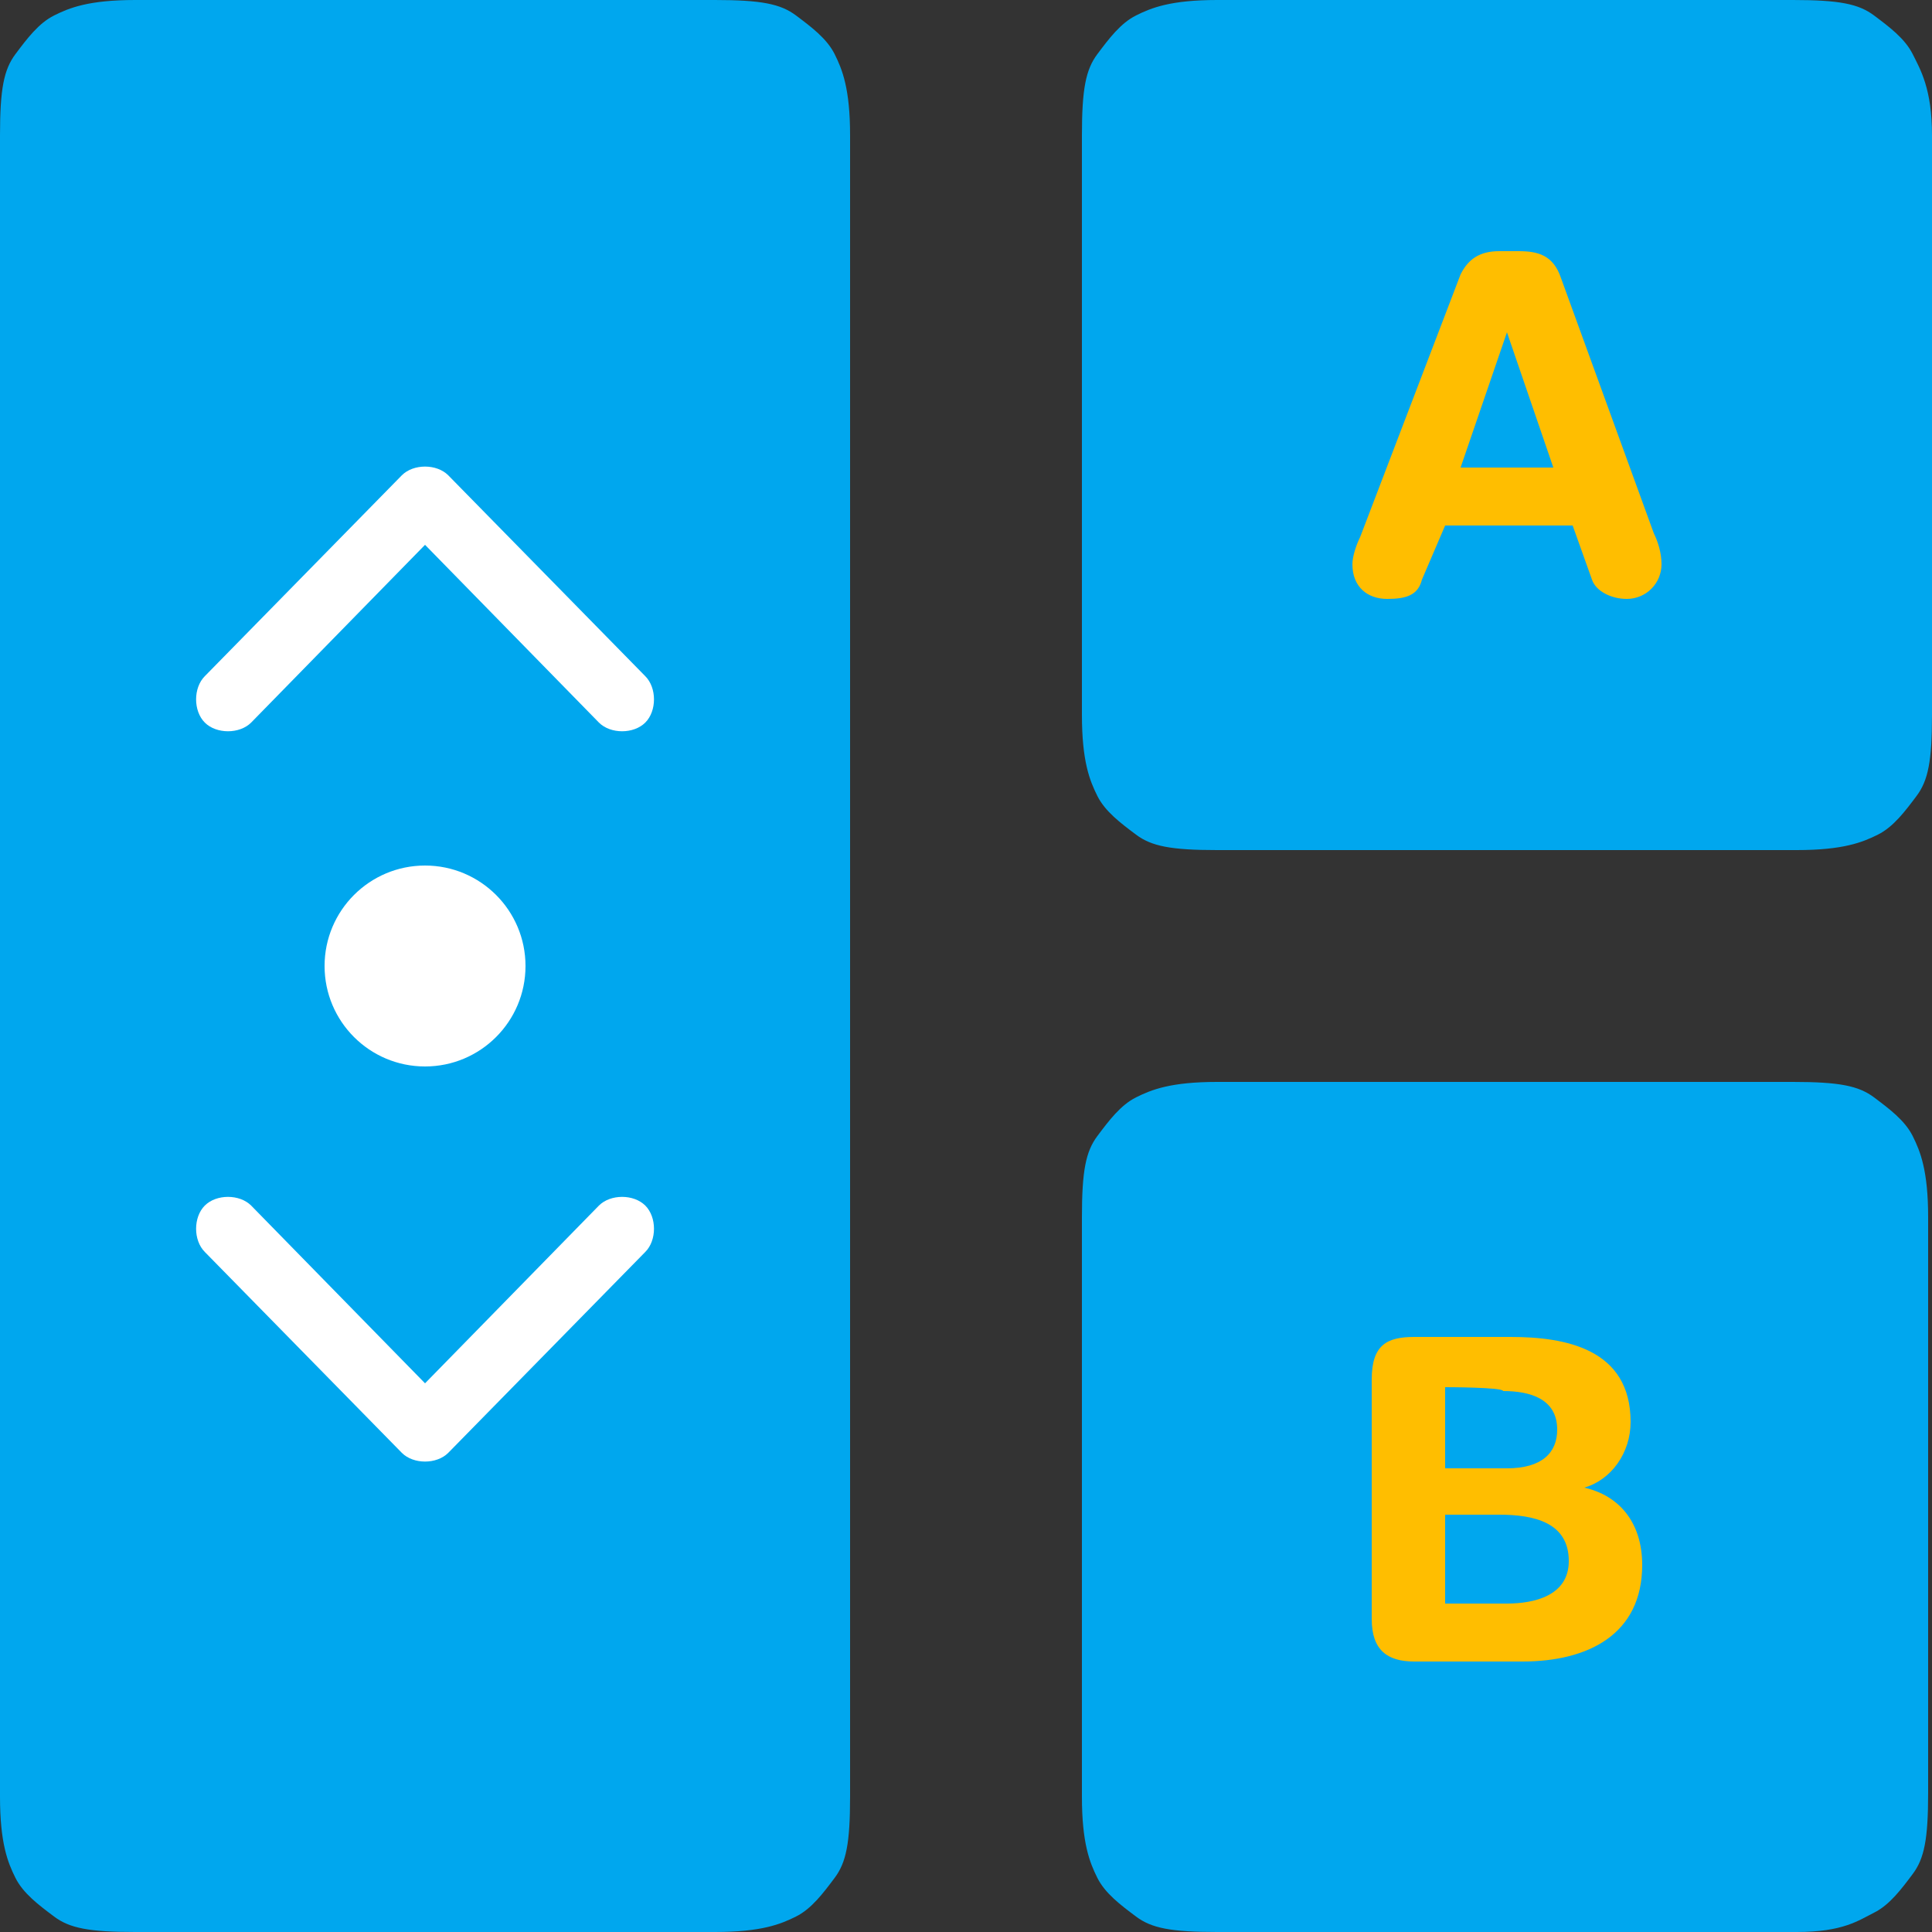
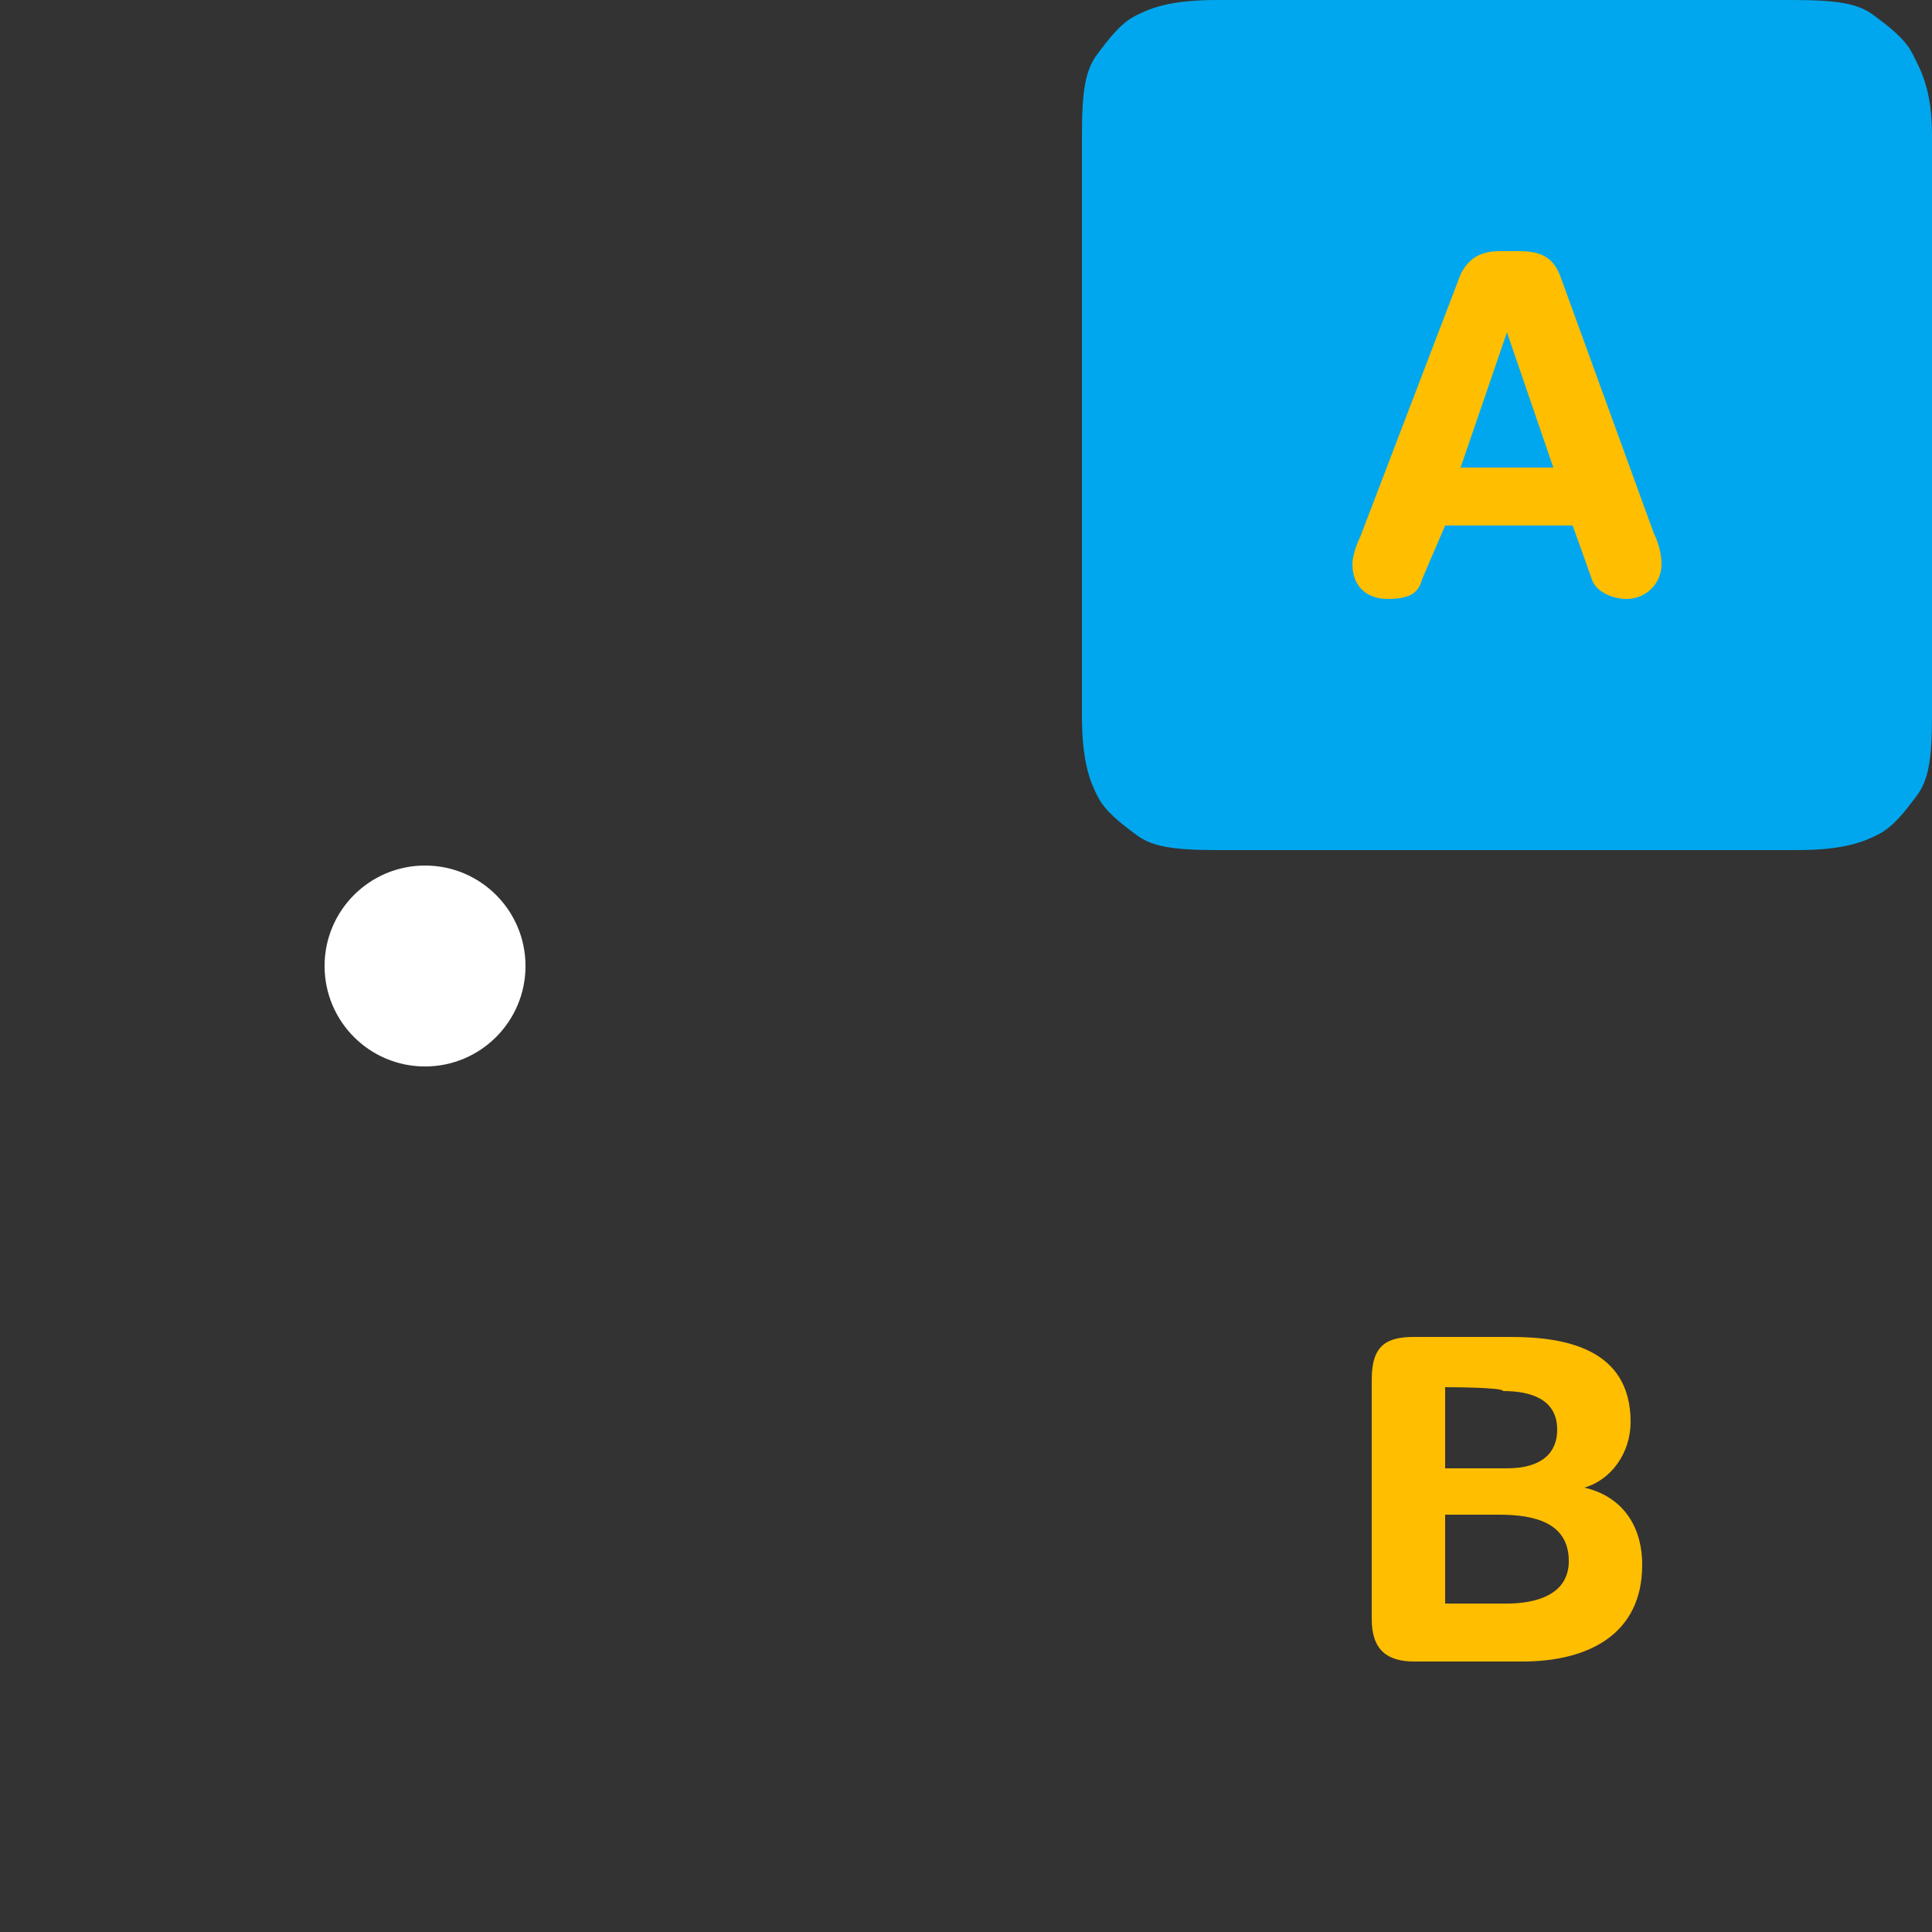
<svg xmlns="http://www.w3.org/2000/svg" version="1.1" id="Layer_1" x="0px" y="0px" viewBox="0 0 50 50" style="enable-background:new 0 0 50 50;" xml:space="preserve">
  <rect x="0" y="0" width="50" height="50" fill="#333333" stroke="none" />
  <style type="text/css">
	.st0{fill:#00A7EE;}
	.st1{fill:#FFBE00;}
	.st2{fill:#FFFFFF;}
</style>
-   <path class="st0" d="M31.5,28h14.9c1.2,0,1.7,0.1,2.1,0.4s0.8,0.6,1,1s0.4,0.9,0.4,2.1v14.9c0,1.2-0.1,1.7-0.4,2.1s-0.6,0.8-1,1  S47.7,50,46.5,50h-15c-1.2,0-1.7-0.1-2.1-0.4s-0.8-0.6-1-1S28,47.7,28,46.5v-15c0-1.2,0.1-1.7,0.4-2.1s0.6-0.8,1-1S30.3,28,31.5,28z  " />
-   <path class="st0" d="M3.5,0h15c1.2,0,1.7,0.1,2.1,0.4s0.8,0.6,1,1S22,2.3,22,3.5v43c0,1.2-0.1,1.7-0.4,2.1s-0.6,0.8-1,1  S19.7,50,18.5,50h-15c-1.2,0-1.7-0.1-2.1-0.4s-0.8-0.6-1-1S0,47.7,0,46.5V3.5c0-1.2,0.1-1.7,0.4-2.1s0.6-0.8,1-1S2.3,0,3.5,0z" />
  <path class="st0" d="M31.5,0h14.9c1.2,0,1.7,0.1,2.1,0.4s0.8,0.6,1,1S50,2.3,50,3.5v15c0,1.2-0.1,1.7-0.4,2.1s-0.6,0.8-1,1  S47.7,22,46.5,22h-15c-1.2,0-1.7-0.1-2.1-0.4s-0.8-0.6-1-1S28,19.7,28,18.5v-15c0-1.2,0.1-1.7,0.4-2.1s0.6-0.8,1-1S30.3,0,31.5,0z" />
  <path class="st1" d="M35.2,13.9l2.6-6.8c0.2-0.4,0.5-0.6,1-0.6h0.5c0.5,0,0.9,0.1,1.1,0.7l2.4,6.6c0.1,0.2,0.2,0.5,0.2,0.8  c0,0.5-0.4,0.9-0.9,0.9c-0.4,0-0.8-0.2-0.9-0.5l-0.5-1.4h-3.3L36.8,15c-0.1,0.4-0.4,0.5-0.9,0.5c-0.5,0-0.9-0.3-0.9-0.9  C35,14.4,35.1,14.1,35.2,13.9L35.2,13.9z M40.2,12.1L39,8.6h0l-1.2,3.5H40.2L40.2,12.1z M35.5,41.9v-6.2c0-0.9,0.4-1.1,1.1-1.1h2.5  c1.4,0,3.1,0.3,3.1,2.2c0,0.8-0.5,1.5-1.2,1.7v0c0.9,0.2,1.5,0.9,1.5,2c0,1.8-1.4,2.5-3.1,2.5h-2.8C35.9,43,35.5,42.7,35.5,41.9z   M37.4,39.2v2.3H39c0.7,0,1.6-0.2,1.6-1.1c0-1-0.9-1.2-1.8-1.2L37.4,39.2L37.4,39.2z M37.4,35.9V38H39c0.9,0,1.3-0.4,1.3-1  c0-0.8-0.7-1-1.4-1C38.9,35.9,37.4,35.9,37.4,35.9z" />
  <g>
    <g>
-       <path id="A_00000165235864184826011460000002233877020498529157_" class="st2" d="M11,14.1l4.5,4.6c0.3,0.3,0.9,0.3,1.2,0    c0.3-0.3,0.3-0.9,0-1.2l-5.1-5.2c-0.3-0.3-0.9-0.3-1.2,0l-5.1,5.2c-0.3,0.3-0.3,0.9,0,1.2c0.3,0.3,0.9,0.3,1.2,0L11,14.1z" />
-     </g>
+       </g>
    <g>
-       <path id="B_00000005263391671264441420000002253203175807243403_" class="st2" d="M11,35.8l4.5-4.6c0.3-0.3,0.9-0.3,1.2,0    c0.3,0.3,0.3,0.9,0,1.2l-5.1,5.2c-0.3,0.3-0.9,0.3-1.2,0l-5.1-5.2c-0.3-0.3-0.3-0.9,0-1.2c0.3-0.3,0.9-0.3,1.2,0L11,35.8z" />
-     </g>
+       </g>
    <ellipse class="st2" cx="11" cy="25" rx="2.6" ry="2.6" />
  </g>
</svg>